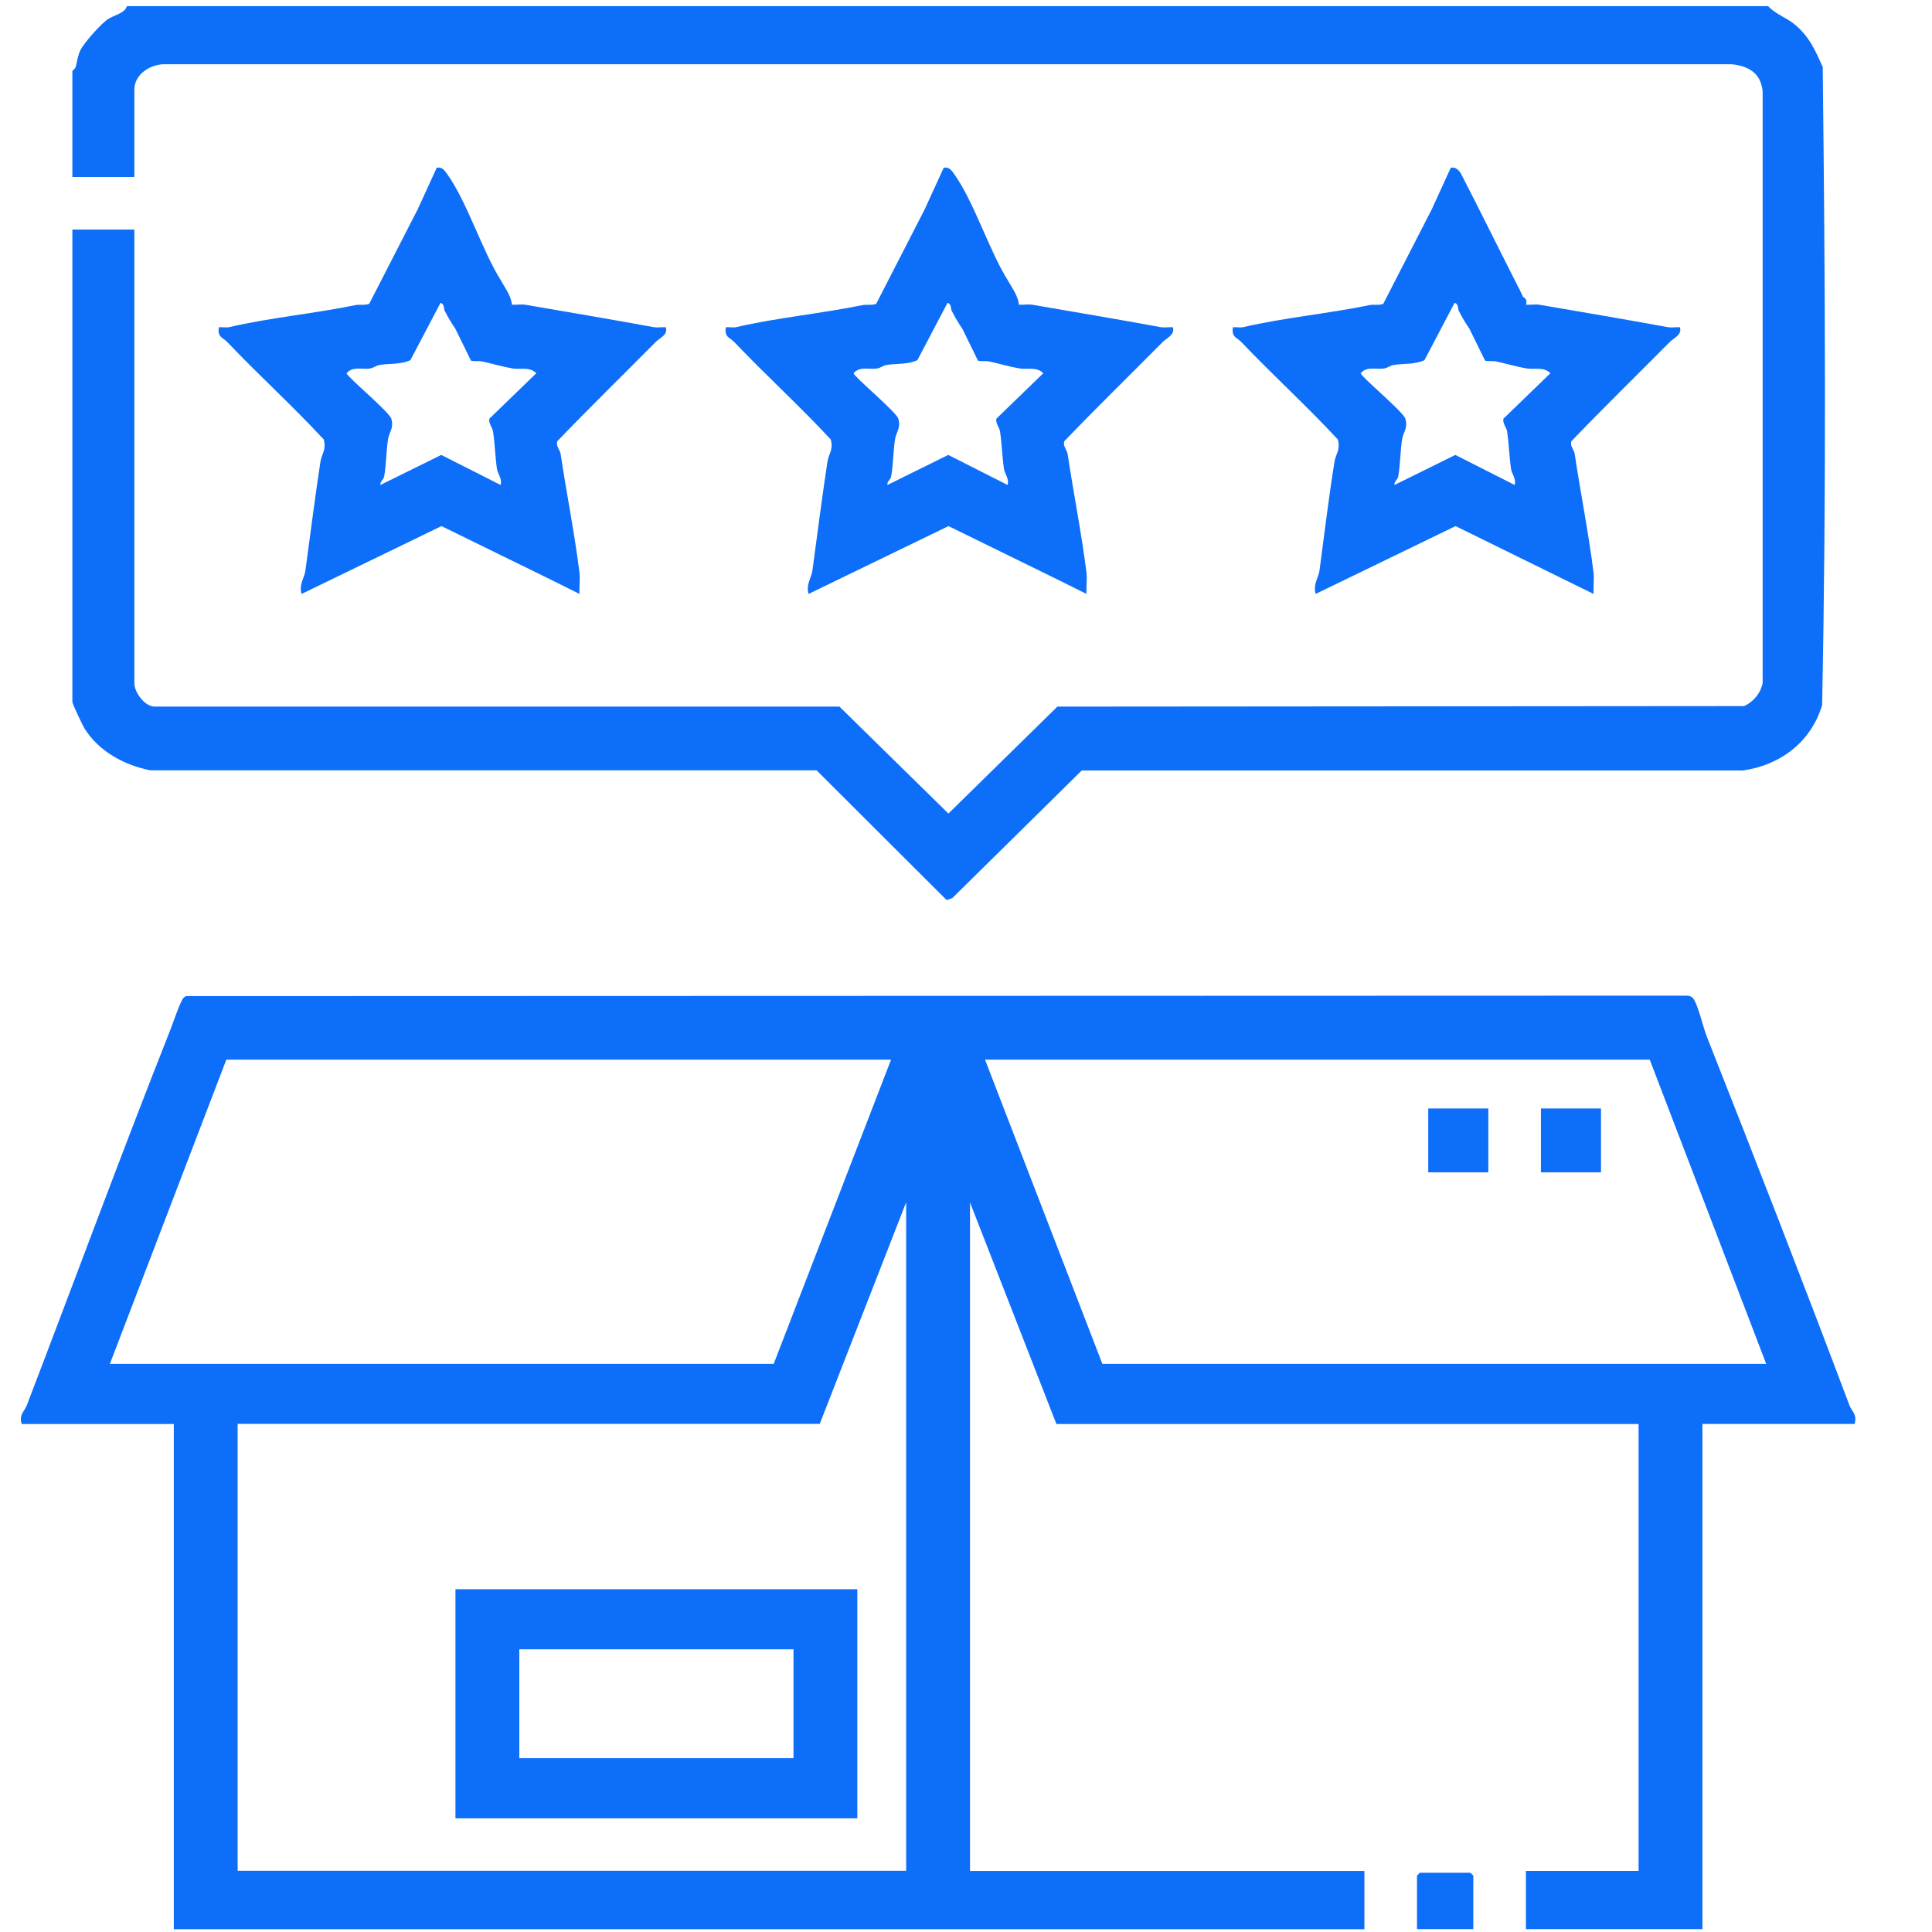
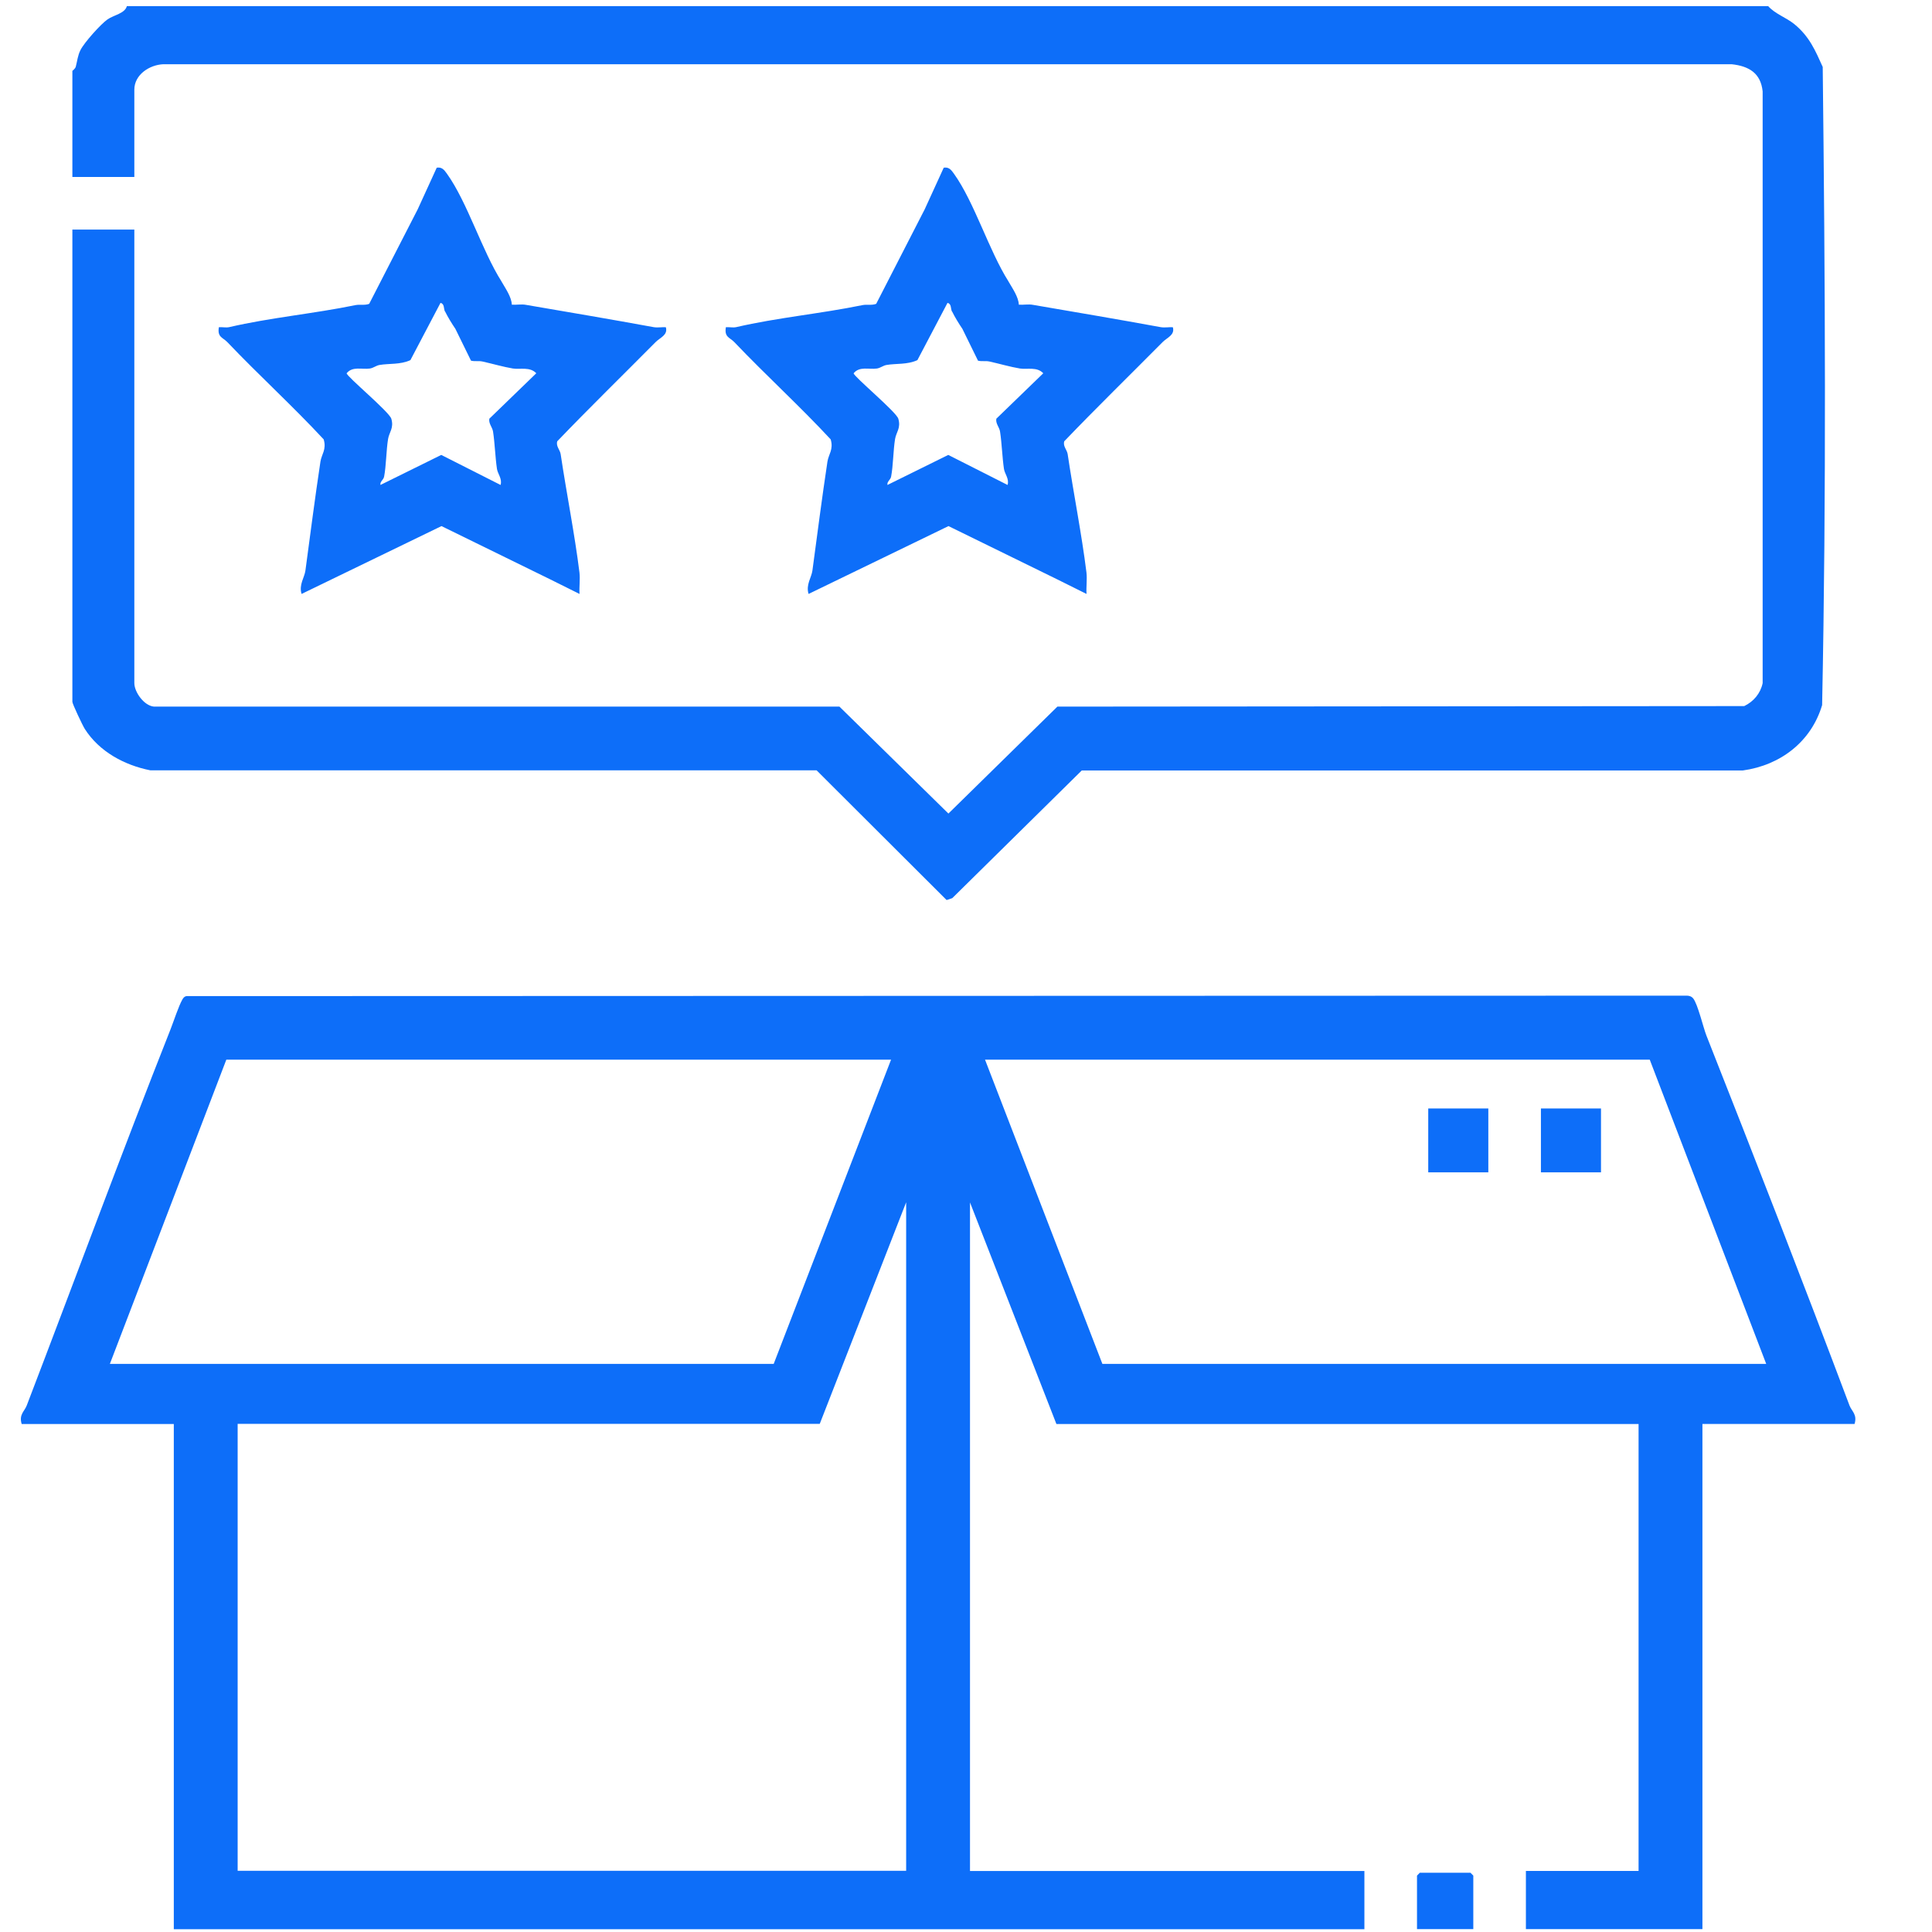
<svg xmlns="http://www.w3.org/2000/svg" id="a" viewBox="0 0 256 256">
  <defs>
    <style>.b{fill:#0d6ef9;}</style>
  </defs>
  <path class="b" d="M234.29.81c.91,1.03,2.39,1.51,3.46,2.38,2.01,1.64,2.79,3.51,3.77,5.68.32,28.15.49,56.43-.08,84.56-1.44,4.84-5.51,7.97-10.5,8.66h-87.6s-17.16,16.92-17.16,16.92l-.75.25-17.23-17.19H19.91c-3.42-.68-6.76-2.47-8.68-5.49-.29-.46-1.64-3.31-1.64-3.59V30.42h8.21v60.09c0,1.19,1.28,3,2.6,3.12h90.83s14.44,14.17,14.44,14.17l14.44-14.17,91.01-.07c1.24-.6,2.15-1.67,2.44-3.04V12.11c-.25-2.41-1.8-3.35-4.11-3.6H21.64c-1.83.08-3.84,1.38-3.84,3.37v11.57h-8.21v-14.06s.37-.27.45-.55c.21-.79.25-1.47.63-2.22.5-.99,2.68-3.43,3.59-4.06.81-.56,2.3-.78,2.55-1.75h217.48Z" />
  <path class="b" d="M2.87,188.68c-.38-1.26.38-1.67.67-2.44,6.36-16.6,12.55-33.41,19.06-49.86.42-1.07,1.06-3.05,1.56-3.93.13-.23.26-.4.53-.46l198.54-.06c.42-.01.83,0,1.13.37.6.74,1.33,3.85,1.75,4.92,6.45,16.33,12.8,32.64,18.96,49.02.29.76,1.05,1.18.67,2.44h-20.16v66.94h-23.39v-7.71h14.93v-59.22h-77.14l-11.45-29.36v88.59h52.26v7.71H23.03v-66.94H2.87ZM118.08,140.41H29.99l-15.43,40.31h87.96l15.55-40.31ZM218.61,140.41h-88.09l15.55,40.31h87.96l-15.43-40.31ZM120.07,247.9v-88.59l-11.45,29.36H31.49v59.22h88.59Z" />
-   <path class="b" d="M201.31,38.27c.19.38.29.66.47,1.02.07.14.7.27.41,1.08.6.05,1.26-.09,1.85.02,5.66.97,11.33,1.93,16.95,2.96.51.09,1.08-.02,1.61.01.29,1.05-.77,1.37-1.37,1.98-4.34,4.38-8.75,8.68-13.02,13.13-.2.66.36,1.12.45,1.7.77,5.16,1.86,10.6,2.49,15.68.11.91-.05,1.92.01,2.85l-18.29-8.99-18.54,8.99c-.38-1.22.39-2.18.51-3.1.65-4.83,1.21-9.63,1.99-14.43.16-.99.83-1.62.43-2.95-4.11-4.43-8.59-8.5-12.76-12.88-.61-.64-1.35-.64-1.13-1.98.43-.04.94.08,1.36-.01,5.47-1.27,11.19-1.78,16.74-2.92.61-.12,1.23.06,1.82-.17l6.43-12.53,2.52-5.51c.63-.1,1.03.27,1.34.78,2.62,5.07,5.13,10.21,7.73,15.29ZM193.33,41.28c-.2-.41-.04-1.01-.59-1.15l-3.99,7.59c-1.35.62-2.81.42-4.09.64-.46.08-.81.4-1.27.47-1.04.16-2.3-.34-3.09.63,0,.42,5.64,5.1,5.92,6.02.37,1.24-.28,1.78-.43,2.7-.24,1.47-.25,3.56-.52,4.96-.09.48-.56.63-.49,1.12l8.06-3.98,7.86,3.98c.24-.82-.38-1.46-.48-2.13-.23-1.54-.28-3.4-.52-4.95-.09-.58-.61-1.06-.49-1.7l6.22-6.02c-.84-.89-2.1-.48-3.09-.63-1.23-.2-2.82-.66-4.05-.93-.51-.11-1.02.02-1.51-.11l-2.07-4.22c-.47-.69-1.01-1.57-1.36-2.29Z" />
  <path class="b" d="M66.44,37.28c.57.99,1.33,2.06,1.38,3.09.6.05,1.26-.09,1.85.02,5.66.97,11.33,1.93,16.95,2.96.51.09,1.08-.02,1.61.01.29,1.05-.77,1.37-1.37,1.98-4.34,4.38-8.75,8.68-13.02,13.13-.2.66.36,1.12.45,1.7.77,5.16,1.86,10.6,2.49,15.68.11.91-.05,1.92.01,2.85l-3.94-1.96-14.35-7.03-18.54,8.99c-.38-1.22.39-2.18.51-3.1.65-4.82,1.26-9.6,1.99-14.43.15-.98.83-1.61.43-2.95-4.11-4.43-8.59-8.5-12.76-12.88-.61-.64-1.35-.64-1.13-1.98.43-.04.94.08,1.36-.01,5.47-1.27,11.19-1.78,16.74-2.92.61-.12,1.23.06,1.82-.17l6.43-12.53,2.52-5.51c.68-.11.98.28,1.34.78,2.72,3.79,4.65,10.21,7.24,14.29ZM58.96,41.28c-.2-.41-.04-1.01-.59-1.15l-3.99,7.59c-1.35.62-2.81.42-4.09.64-.46.08-.81.4-1.27.47-1.04.16-2.3-.34-3.09.63,0,.42,5.64,5.1,5.92,6.02.37,1.24-.28,1.78-.43,2.7-.24,1.47-.25,3.56-.52,4.96-.09.48-.56.63-.49,1.12l8.06-3.98,7.86,3.98c.24-.82-.38-1.46-.48-2.13-.23-1.54-.28-3.4-.52-4.95-.09-.58-.61-1.06-.49-1.7l6.22-6.02c-.84-.89-2.1-.48-3.09-.63-1.23-.2-2.82-.66-4.05-.93-.51-.11-1.02.02-1.51-.11l-2.07-4.22c-.47-.69-1.01-1.57-1.36-2.29Z" />
  <path class="b" d="M133.62,37.28c.57.99,1.33,2.06,1.38,3.09.6.05,1.26-.09,1.85.02,5.66.97,11.33,1.93,16.95,2.96.51.09,1.08-.02,1.61.01.29,1.05-.77,1.37-1.37,1.98-4.34,4.38-8.75,8.68-13.02,13.13-.2.66.36,1.12.45,1.7.77,5.16,1.86,10.6,2.49,15.68.11.91-.05,1.92.01,2.85l-3.94-1.96-14.35-7.03-18.54,8.99c-.38-1.22.39-2.18.51-3.1.65-4.82,1.26-9.6,1.99-14.43.15-.98.83-1.61.43-2.95-4.11-4.43-8.59-8.5-12.76-12.88-.61-.64-1.35-.64-1.13-1.98.43-.04.94.08,1.36-.01,5.47-1.27,11.19-1.78,16.74-2.92.61-.12,1.23.06,1.82-.17l6.43-12.53,2.52-5.51c.68-.11.98.28,1.34.78,2.72,3.79,4.65,10.21,7.24,14.29ZM126.14,41.28c-.2-.41-.04-1.01-.59-1.15l-3.99,7.59c-1.35.62-2.81.42-4.09.64-.46.08-.81.4-1.27.47-1.04.16-2.3-.34-3.09.63,0,.42,5.64,5.1,5.92,6.02.37,1.24-.28,1.78-.43,2.7-.24,1.47-.25,3.56-.52,4.96-.09.48-.56.63-.49,1.12l8.06-3.98,7.86,3.98c.24-.82-.38-1.46-.48-2.13-.23-1.54-.28-3.4-.52-4.95-.09-.58-.61-1.06-.49-1.7l6.22-6.02c-.84-.89-2.1-.48-3.09-.63-1.23-.2-2.82-.66-4.05-.93-.51-.11-1.02.02-1.51-.11l-2.07-4.22c-.47-.69-1.01-1.57-1.36-2.29Z" />
  <polygon class="b" points="195.22 255.62 187.76 255.62 187.76 248.53 188.13 248.15 194.85 248.15 195.22 248.53 195.22 255.62" />
-   <path class="b" d="M113.6,210.58v30.36h-53.25v-30.36h53.25ZM105.14,218.54h-36.33v14.43h36.33v-14.43Z" />
  <rect class="b" x="189.25" y="146.88" width="7.96" height="8.46" />
  <rect class="b" x="204.18" y="146.88" width="7.96" height="8.46" />
</svg>